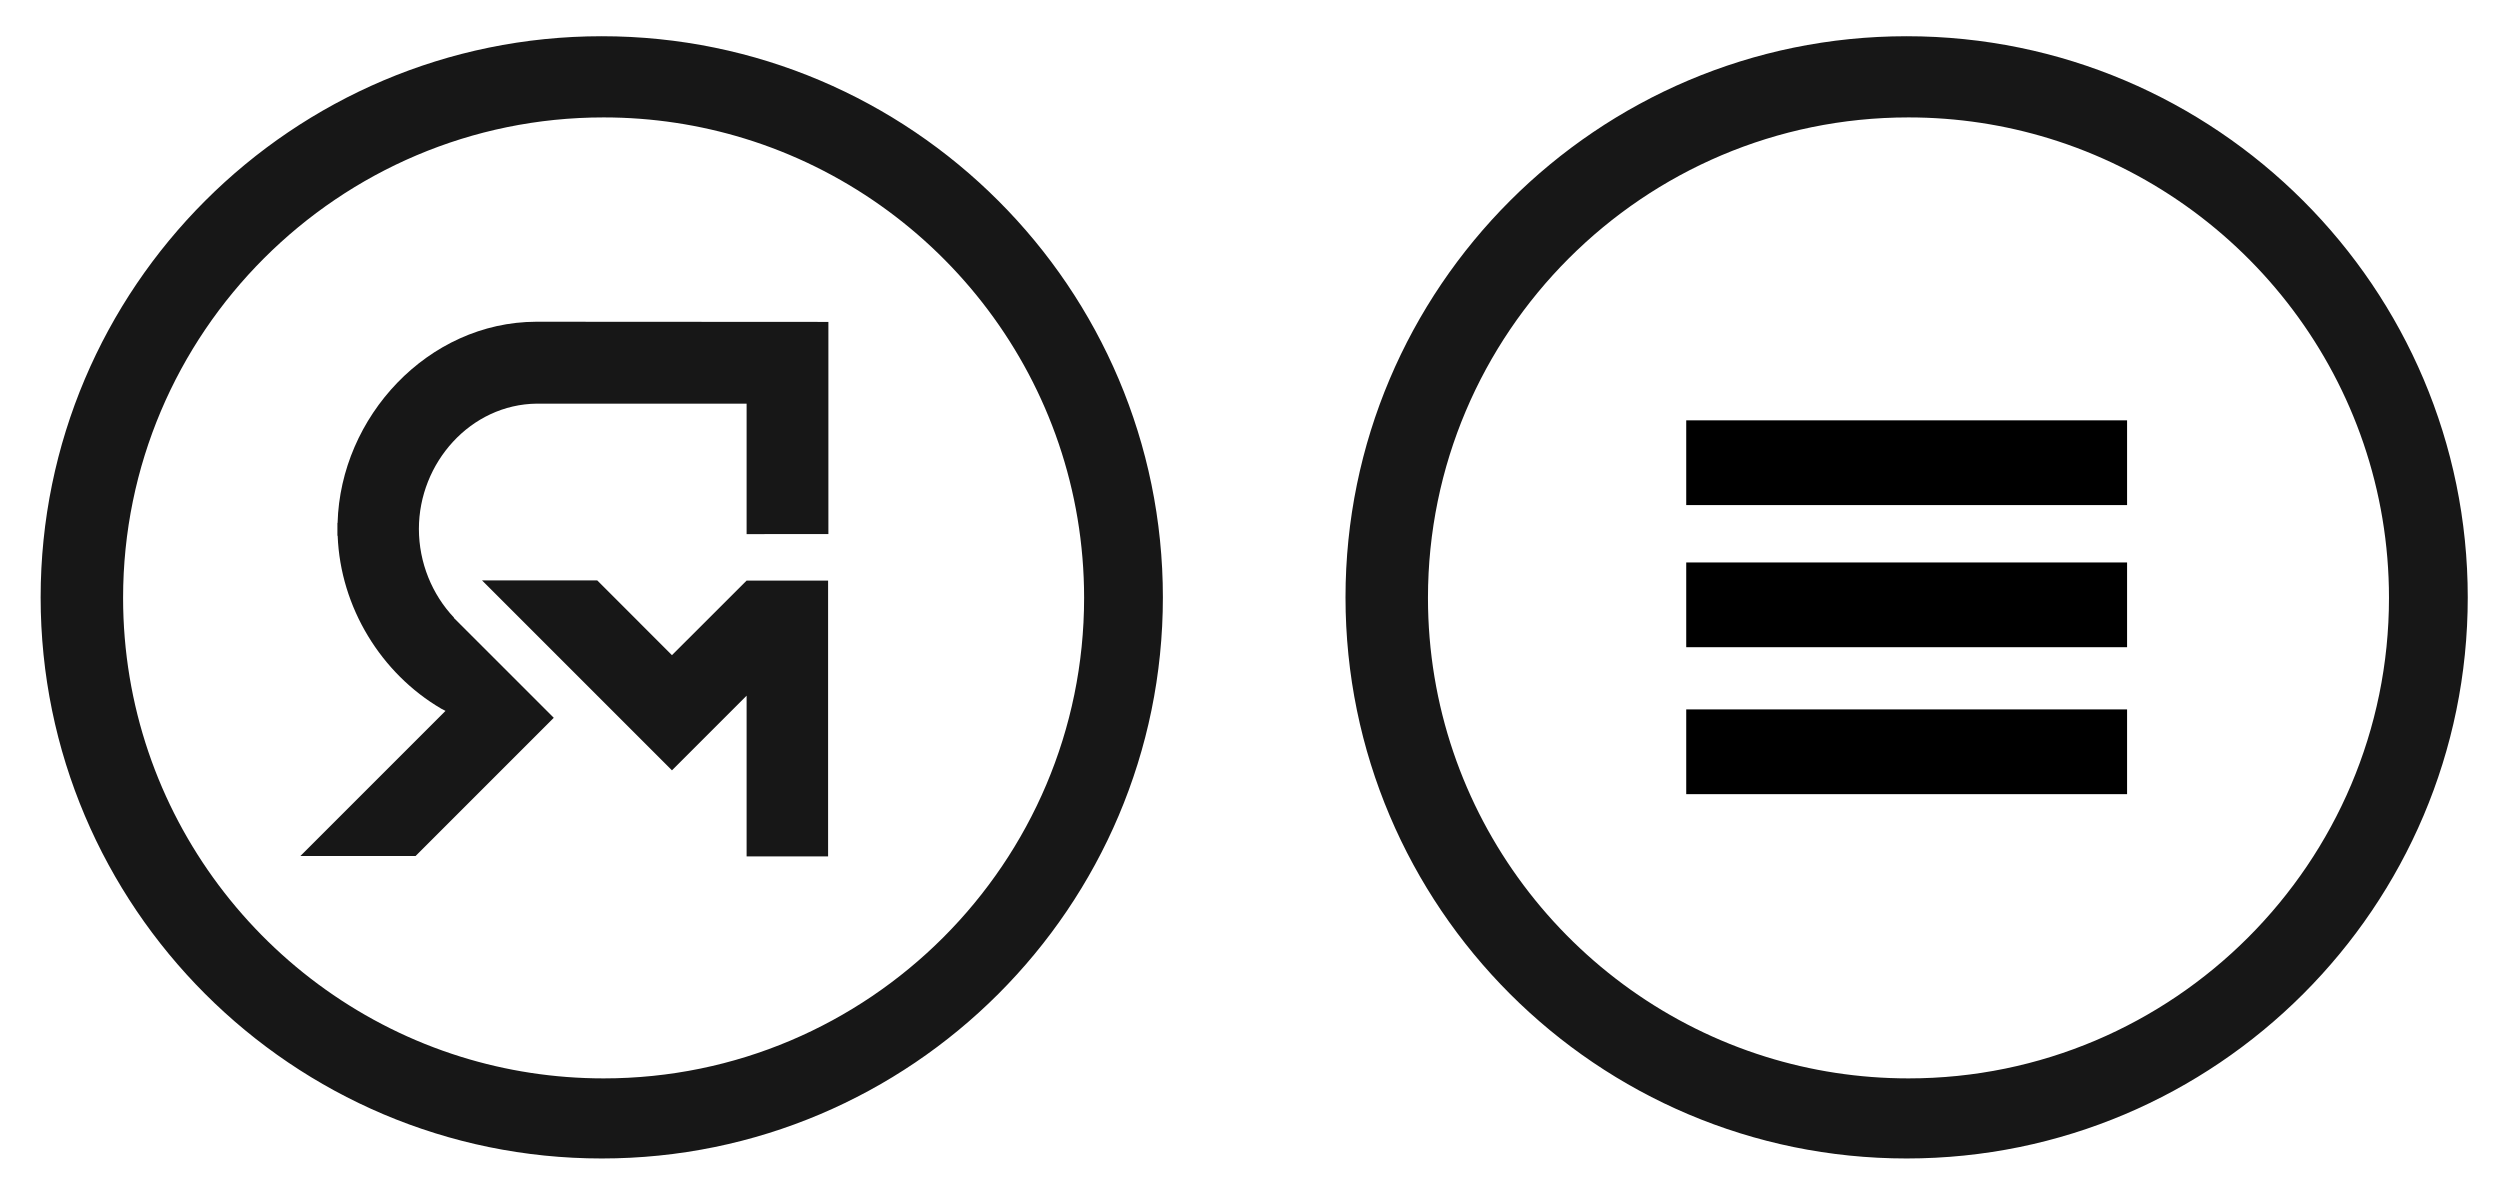
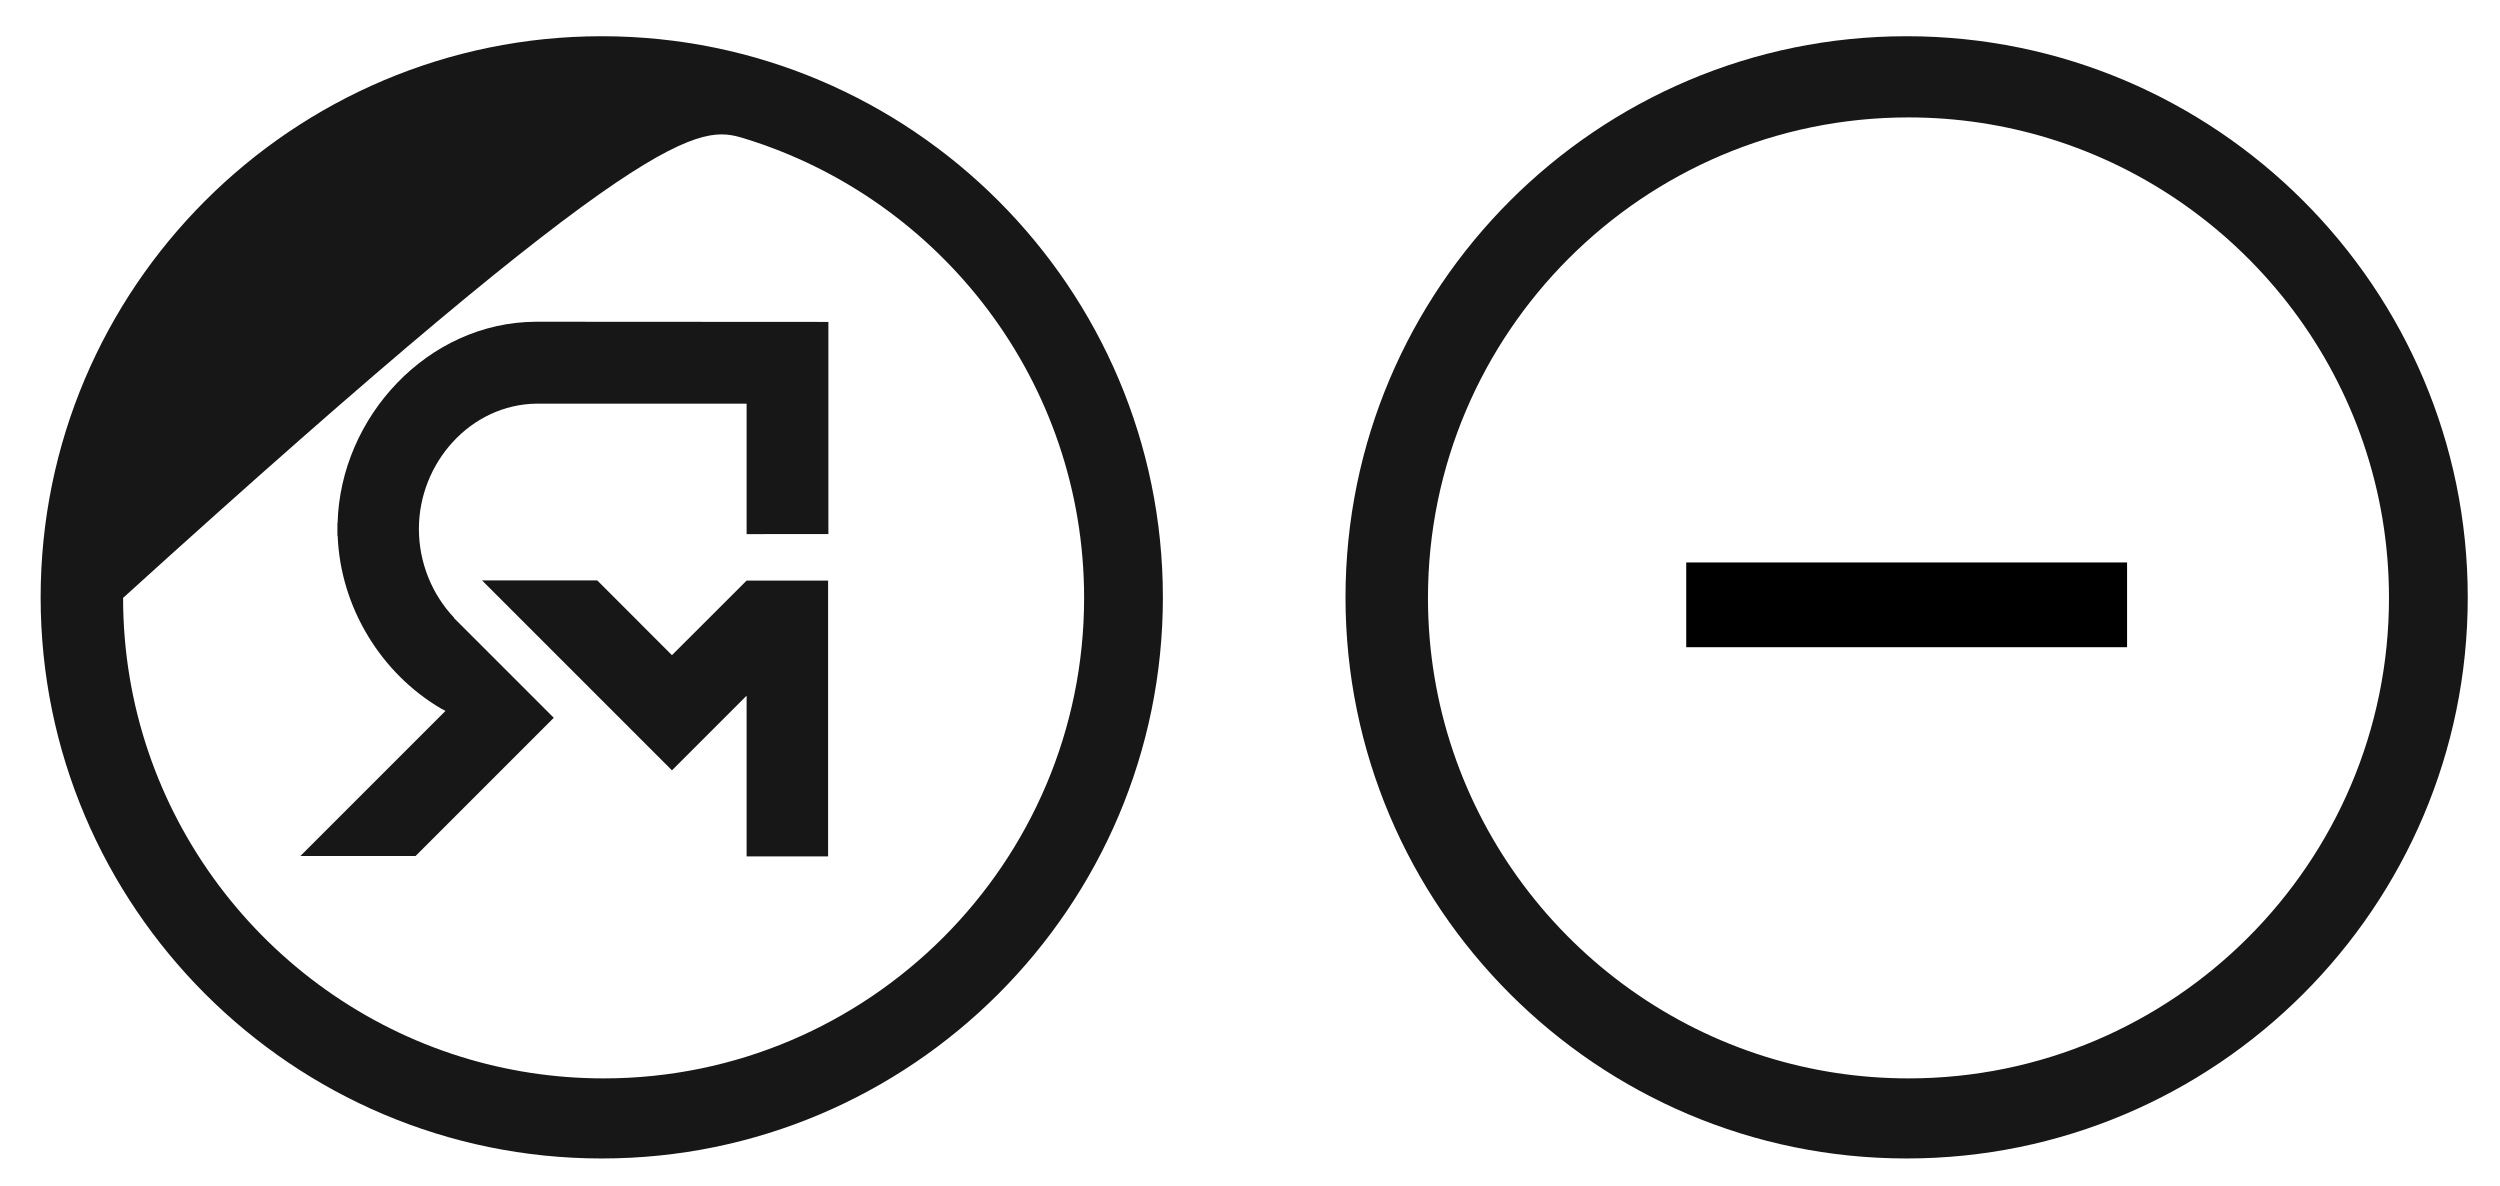
<svg xmlns="http://www.w3.org/2000/svg" width="59" height="28" viewBox="0 0 59 28" fill="none">
  <path d="M7.967 12.342H7.963V12.643H7.969C8.032 14.335 8.998 15.896 10.412 16.724L10.514 16.777L7.09 20.201H9.808L13.069 16.94L11.71 15.581L10.711 14.583L10.716 14.578C10.199 14.033 9.886 13.28 9.886 12.482C9.886 10.926 11.104 9.54 12.673 9.526L17.62 9.527V12.604L17.62 12.605L19.55 12.604V7.597L12.654 7.593C10.097 7.601 8.035 9.841 7.967 12.342Z" fill="#171717" />
  <path d="M19.543 13.702H17.621H17.62L15.858 15.462L14.094 13.697H11.375L15.858 18.18L17.62 16.418L17.62 20.211H17.621H19.543H19.543V13.706H19.543V13.702Z" fill="#171717" />
-   <path d="M14.201 0.855C6.9 0.855 0.959 6.796 0.959 14.098C0.959 21.4 6.9 27.34 14.201 27.34C21.503 27.34 27.444 21.4 27.444 14.098C27.444 6.796 21.503 0.855 14.201 0.855ZM14.245 25.45C13.072 25.45 11.941 25.271 10.875 24.939C6.263 23.501 2.905 19.19 2.905 14.11C2.905 7.858 7.992 2.771 14.245 2.771C15.402 2.771 16.519 2.946 17.571 3.269C22.206 4.694 25.585 9.015 25.585 14.11C25.585 20.363 20.498 25.45 14.245 25.45Z" fill="#171717" />
+   <path d="M14.201 0.855C6.9 0.855 0.959 6.796 0.959 14.098C0.959 21.4 6.9 27.34 14.201 27.34C21.503 27.34 27.444 21.4 27.444 14.098C27.444 6.796 21.503 0.855 14.201 0.855ZM14.245 25.45C13.072 25.45 11.941 25.271 10.875 24.939C6.263 23.501 2.905 19.19 2.905 14.11C15.402 2.771 16.519 2.946 17.571 3.269C22.206 4.694 25.585 9.015 25.585 14.11C25.585 20.363 20.498 25.45 14.245 25.45Z" fill="#171717" />
  <path d="M44.996 0.855C37.694 0.855 31.754 6.796 31.754 14.098C31.754 21.4 37.694 27.34 44.996 27.34C52.298 27.34 58.239 21.4 58.239 14.098C58.239 6.796 52.298 0.855 44.996 0.855ZM45.04 25.45C43.867 25.45 42.735 25.271 41.67 24.939C37.058 23.501 33.7 19.19 33.7 14.11C33.7 7.858 38.787 2.771 45.04 2.771C46.197 2.771 47.314 2.946 48.366 3.269C53.001 4.694 56.38 9.015 56.38 14.11C56.38 20.363 51.293 25.45 45.04 25.45Z" fill="#171717" />
-   <line x1="39.795" y1="10.92" x2="50.199" y2="10.92" stroke="black" stroke-width="2" />
  <line x1="39.795" y1="14.274" x2="50.199" y2="14.274" stroke="black" stroke-width="2" />
-   <line x1="39.795" y1="17.742" x2="50.199" y2="17.742" stroke="black" stroke-width="2" />
</svg>